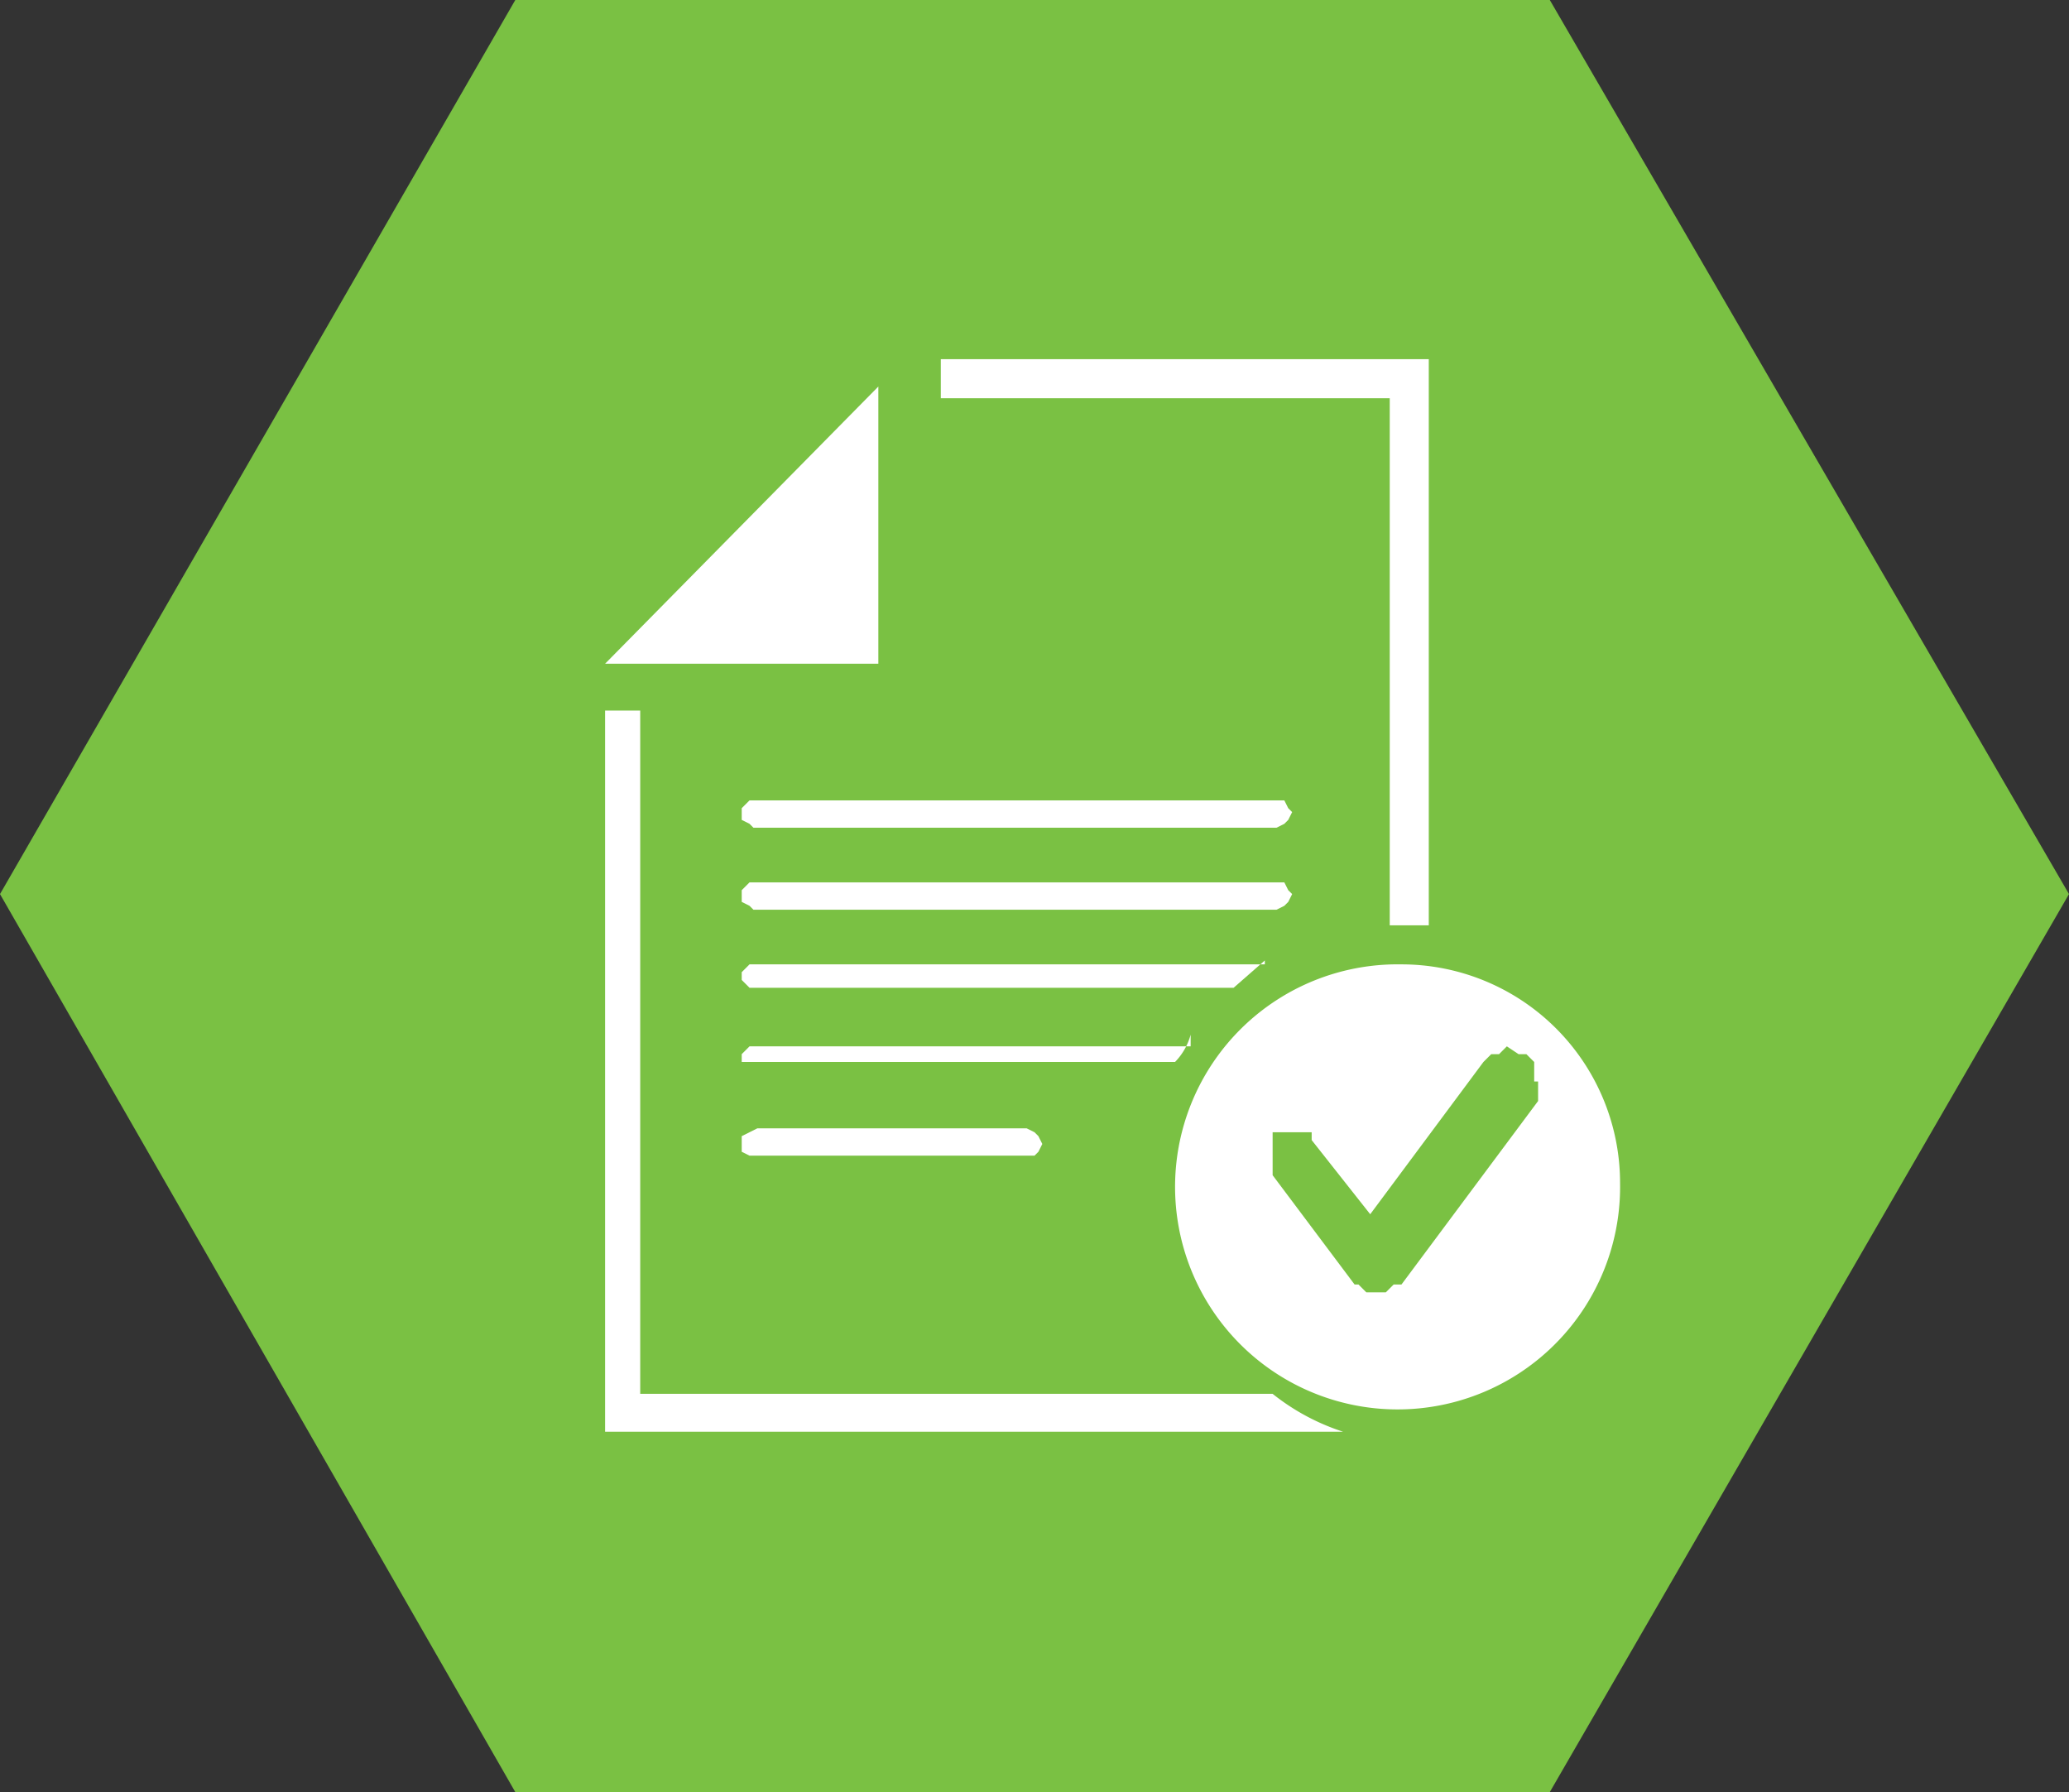
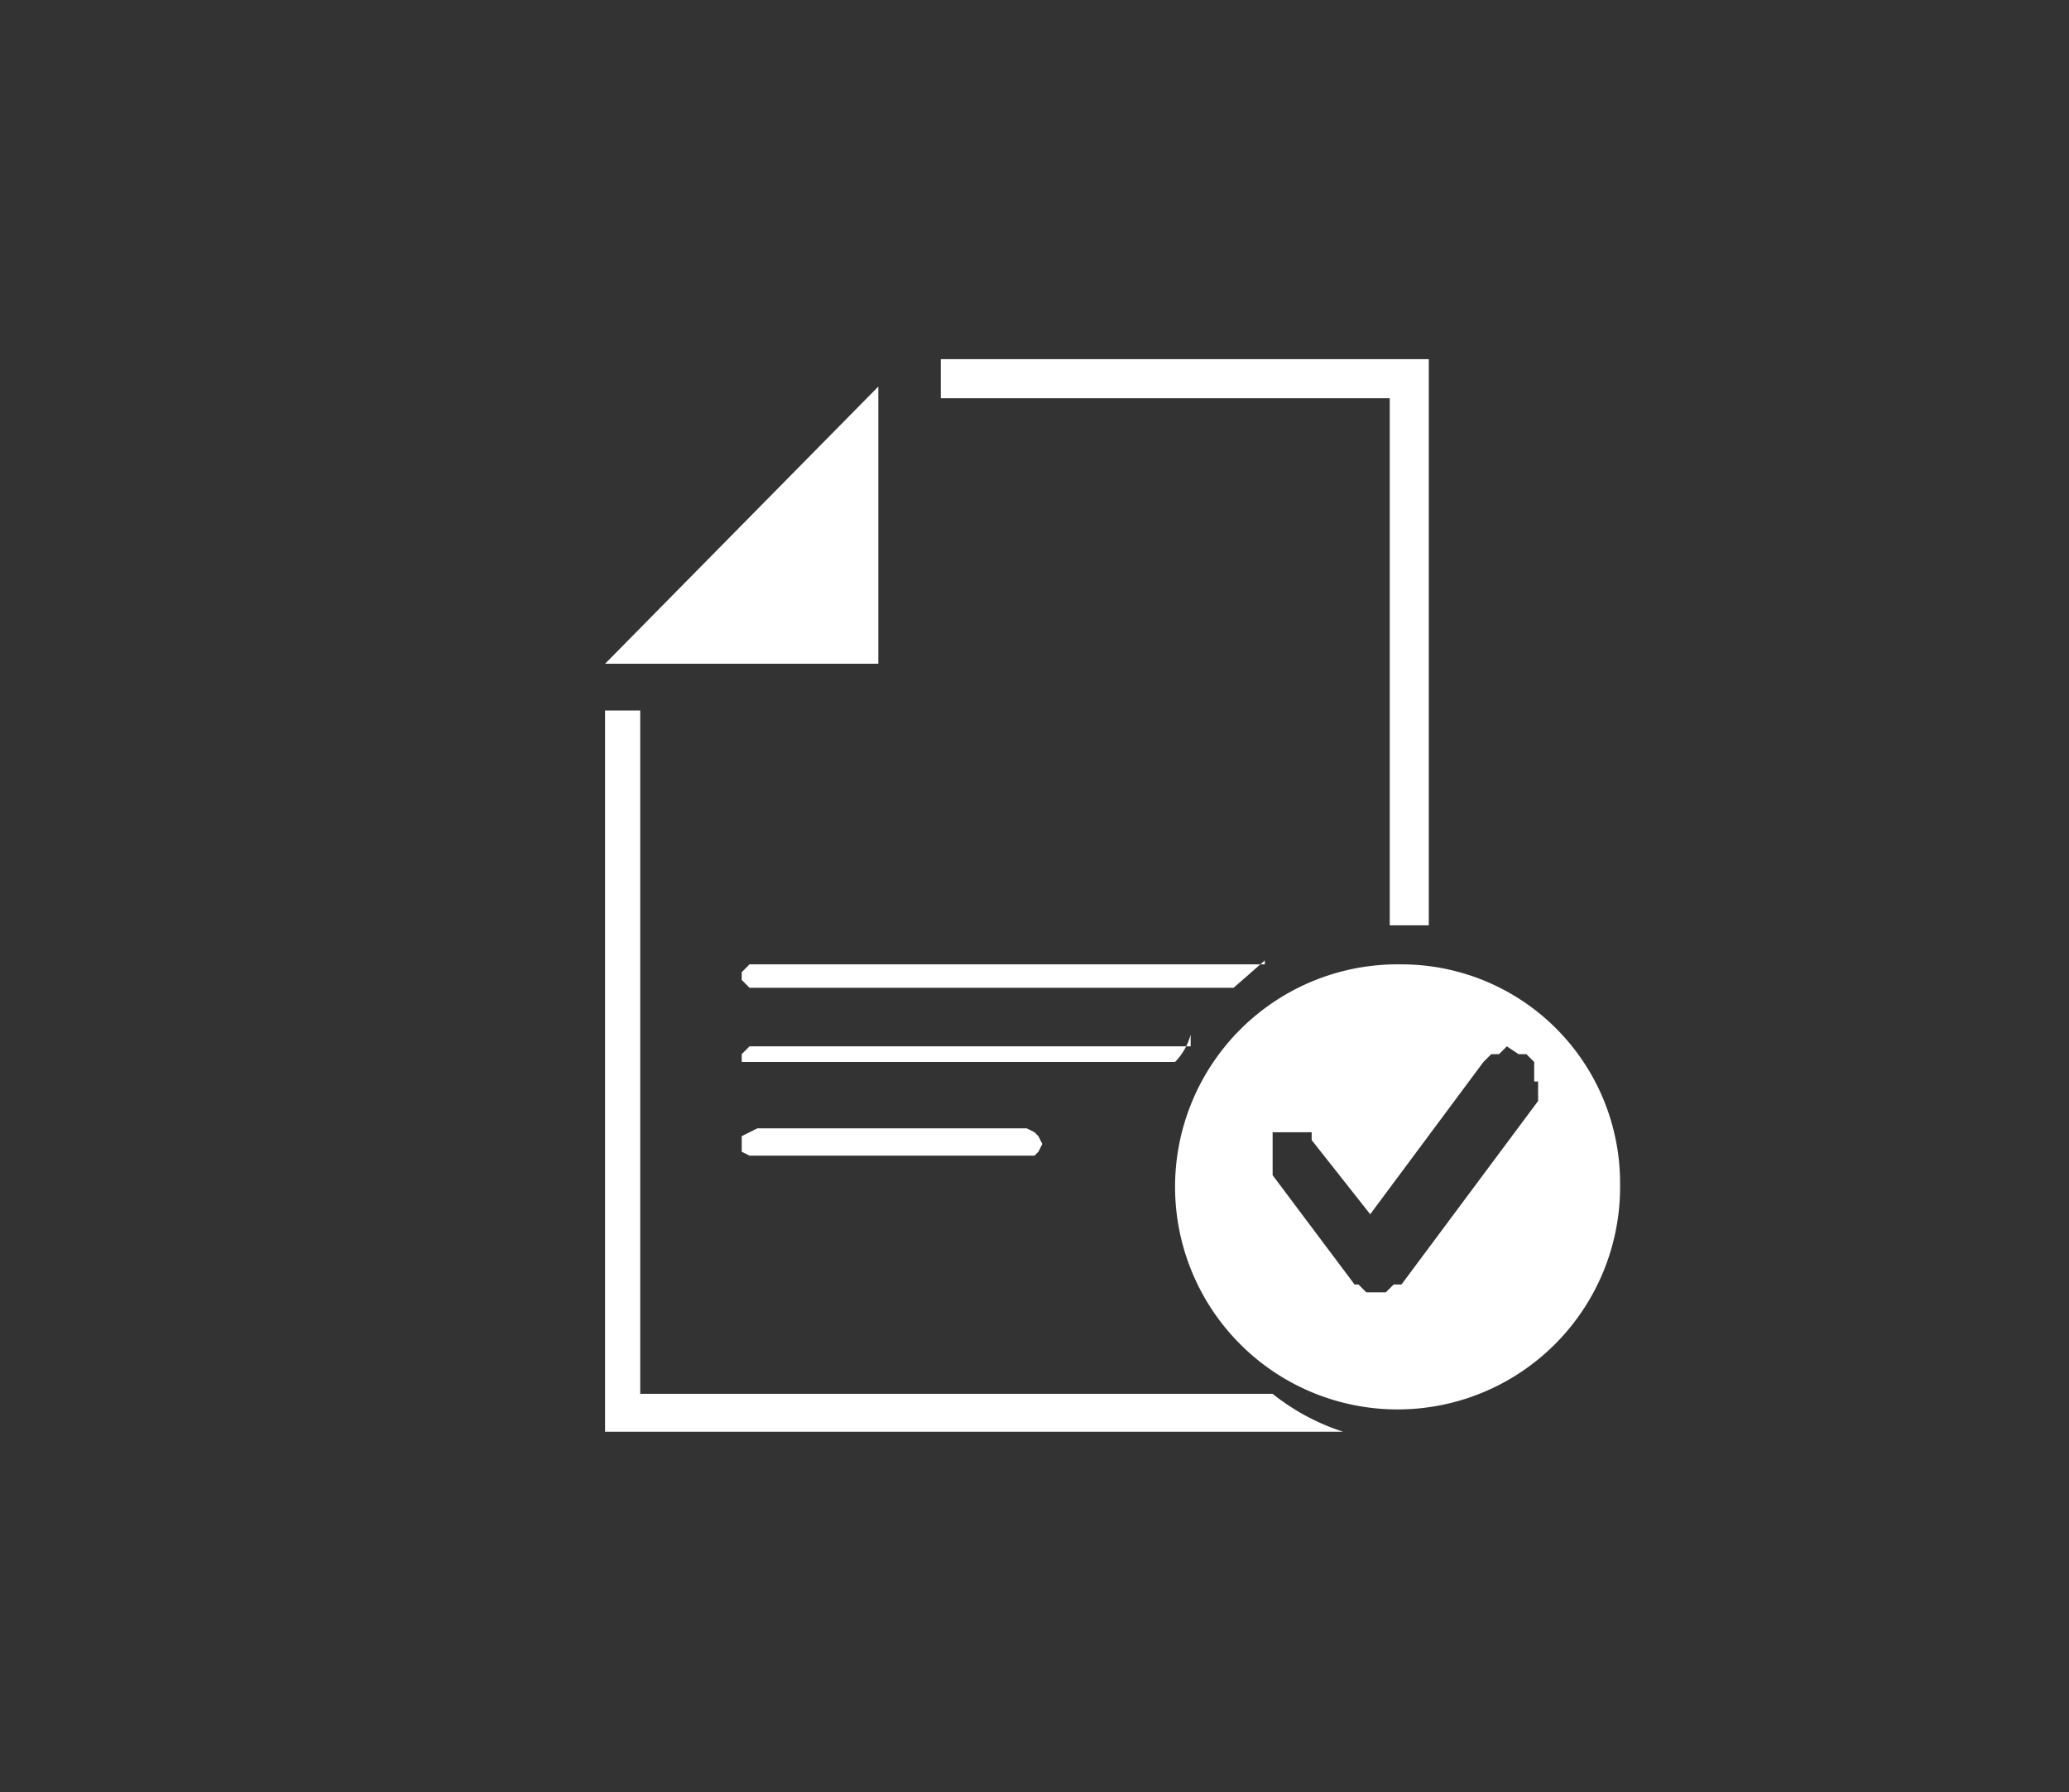
<svg xmlns="http://www.w3.org/2000/svg" viewBox="0 0 53 45.9">
  <rect x="0" y="0" width="53" height="45.9" fill="#333333" stroke="none" />
  <defs>
    <clipPath id="a">
      <rect x="15.5" y="9.2" width="26.1" height="27.47" style="fill:none" />
    </clipPath>
  </defs>
-   <polygon points="13.2 0 0 22.9 13.2 45.9 39.7 45.9 53 22.9 39.7 0 13.2 0" style="fill:#7ac143" />
  <polygon points="15.5 17 22.5 17 22.5 9.9 15.5 17" style="fill:#fff" />
-   <polygon points="19.3 23.3 19.2 23.2 19 23.1 19 22.9 19 22.8 19.2 22.6 19.3 22.6 32.7 22.6 32.9 22.6 33 22.8 33.1 22.9 33 23.1 32.9 23.2 32.7 23.3 19.3 23.3" style="fill:#fff" />
-   <polygon points="19.3 21.2 19.2 21.1 19 21 19 20.8 19 20.7 19.2 20.5 19.3 20.5 32.7 20.5 32.9 20.5 33 20.7 33.1 20.8 33 21 32.9 21.1 32.7 21.2 19.3 21.2" style="fill:#fff" />
  <polygon points="19.4 29.6 19.2 29.6 19 29.5 19 29.3 19 29.1 19.2 29 19.4 28.9 26.3 28.9 26.5 29 26.6 29.1 26.7 29.3 26.6 29.5 26.5 29.6 26.3 29.6 19.4 29.6" style="fill:#fff" />
  <g style="clip-path:url(#a)">
    <path d="M35.6,23.7h1V9.2H24.1v1H35.6Z" style="fill:#fff" />
    <path d="M32.6,35.7H16.4V18.2h-.9V36.7h19a5.7,5.7,0,0,1-1.9-1" style="fill:#fff" />
    <path d="M39.4,27.7v.5l-3.5,4.7h-.2l-.2.2h-.5l-.2-.2h-.1l-2.1-2.8V29h1v.2l1.5,1.9L38,27.2l.2-.2h.2l.2-.2.3.2h.2l.2.2v.5Zm-3.5-3a5.7,5.7,0,1,0,5.6,5.6,5.6,5.6,0,0,0-5.6-5.6" style="fill:#fff" />
    <path d="M30.5,26.8H19.2l-.2.2h0v.2H30.1a1.6,1.6,0,0,0,.4-.7" style="fill:#fff" />
    <path d="M32.4,24.7H19.2l-.2.2h0v.2l.2.2H31.6l.8-.7" style="fill:#fff" />
  </g>
</svg>